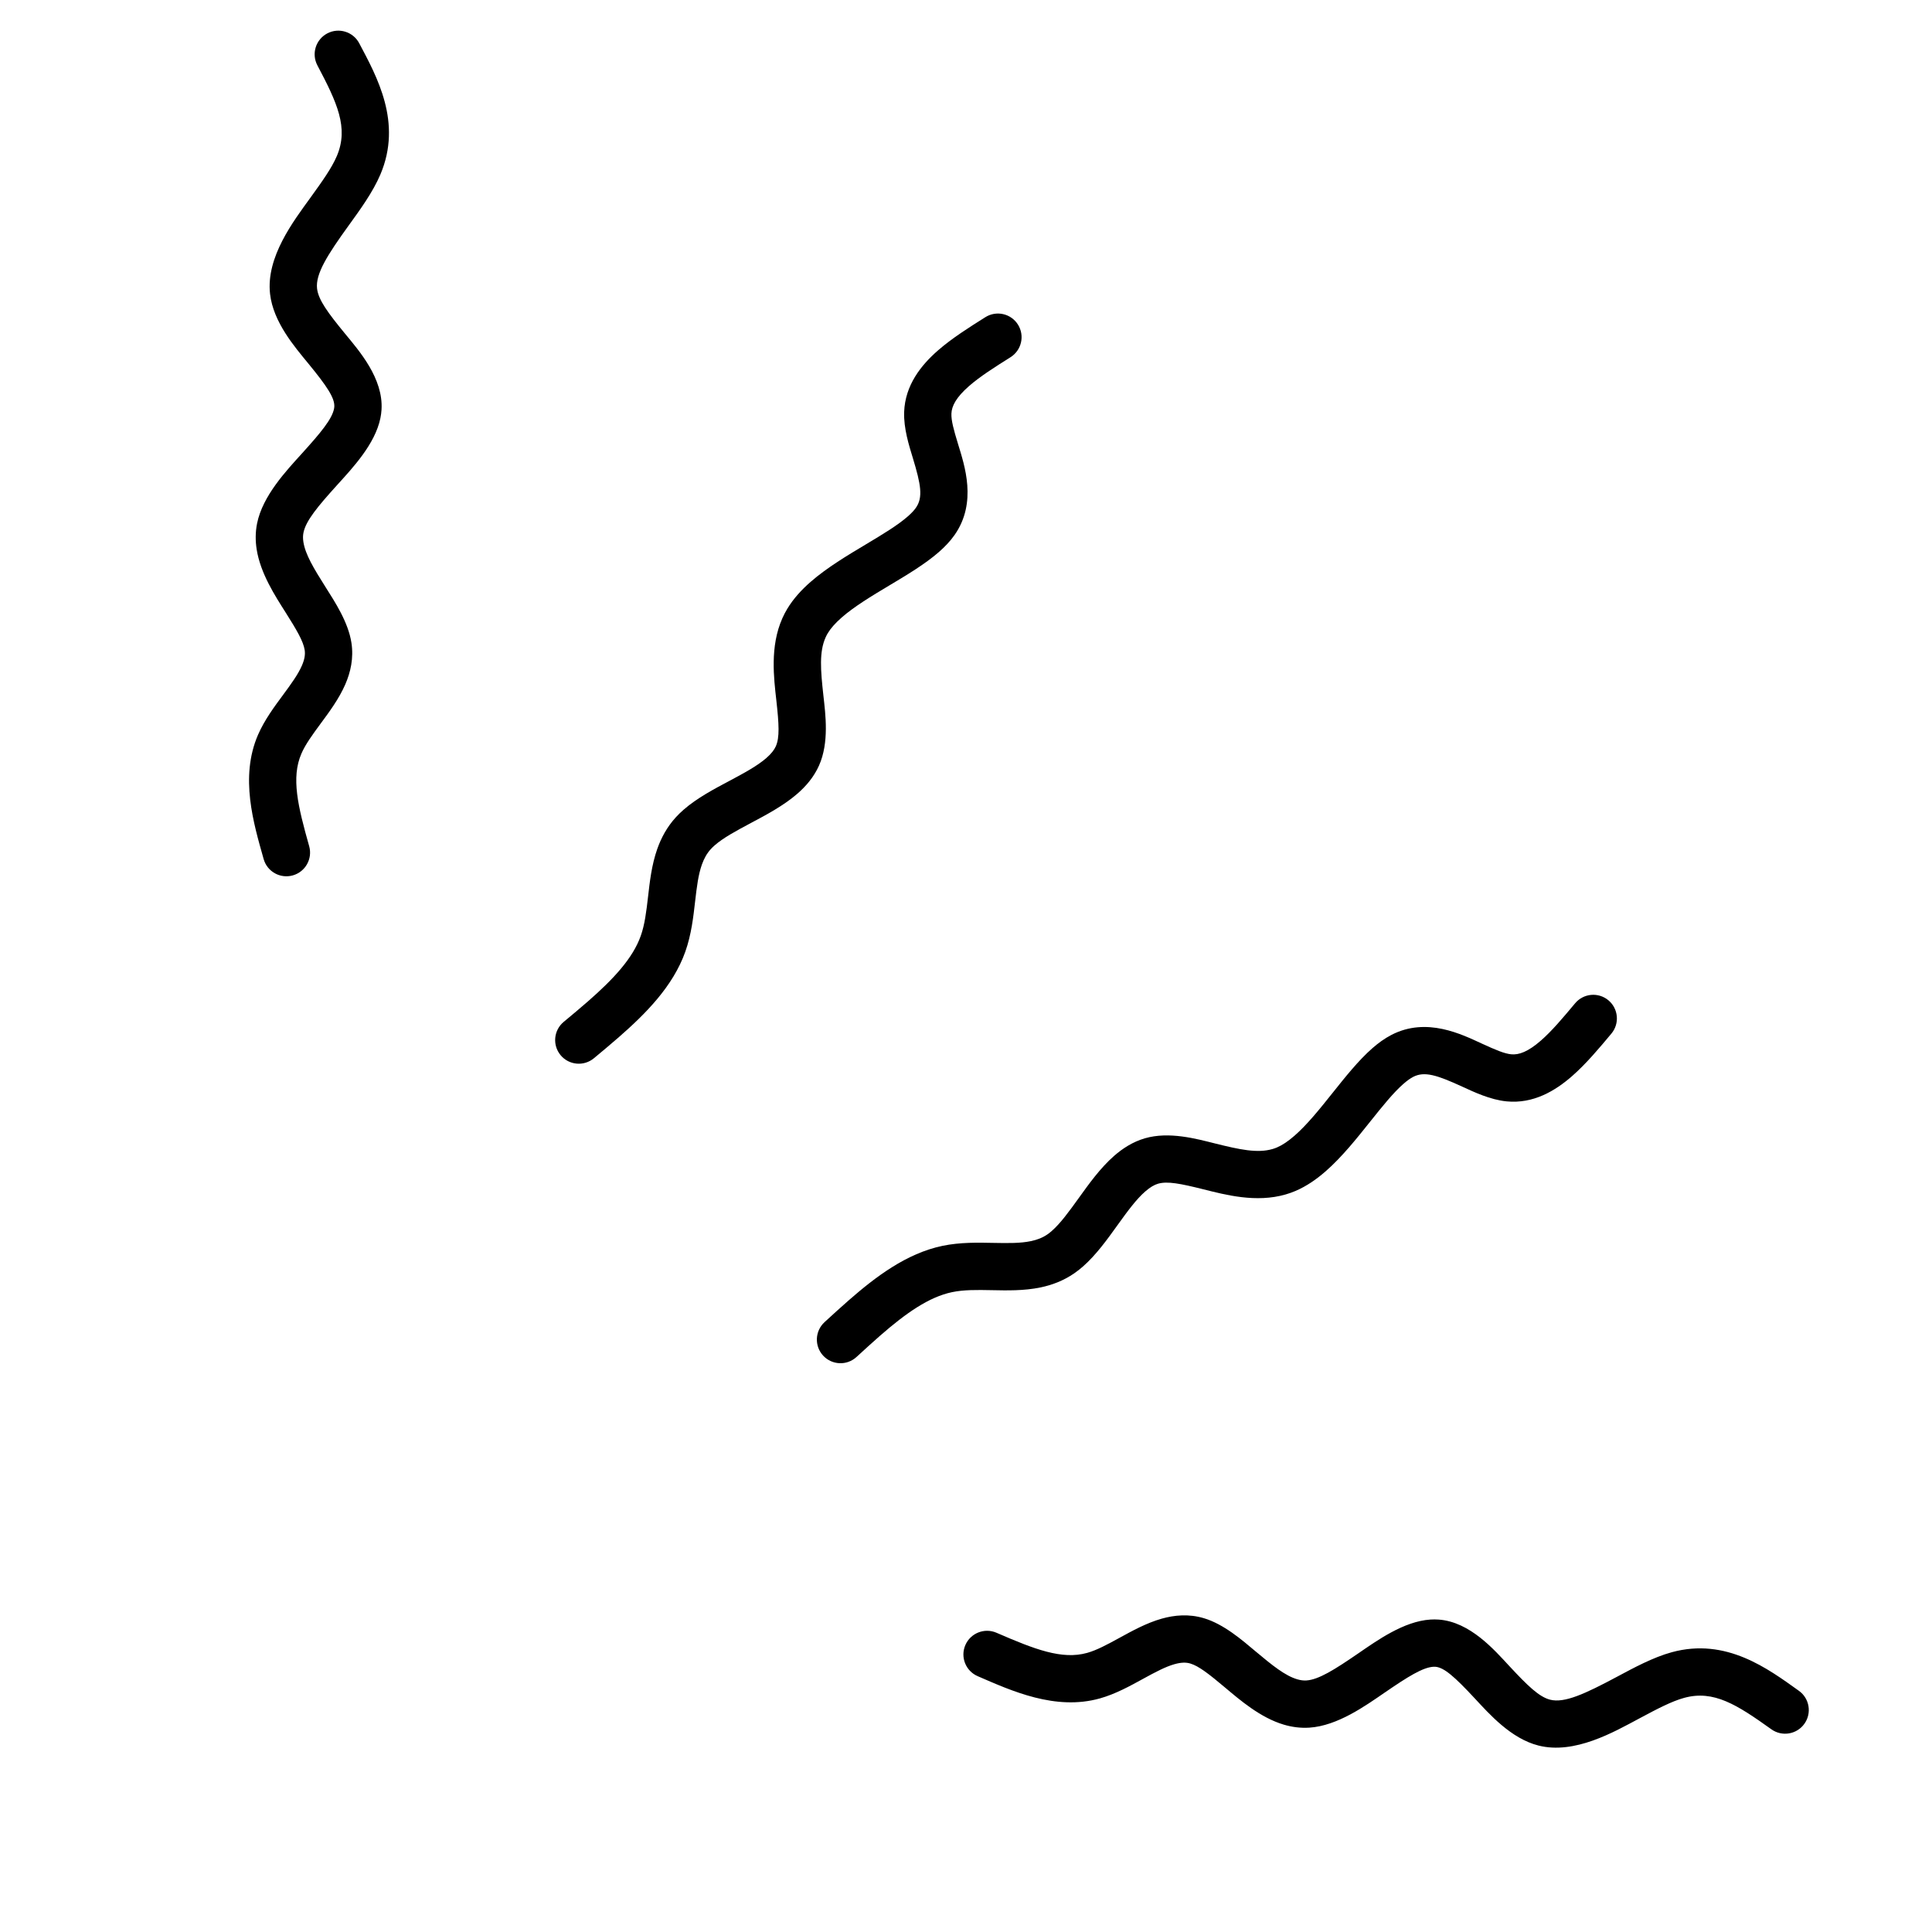
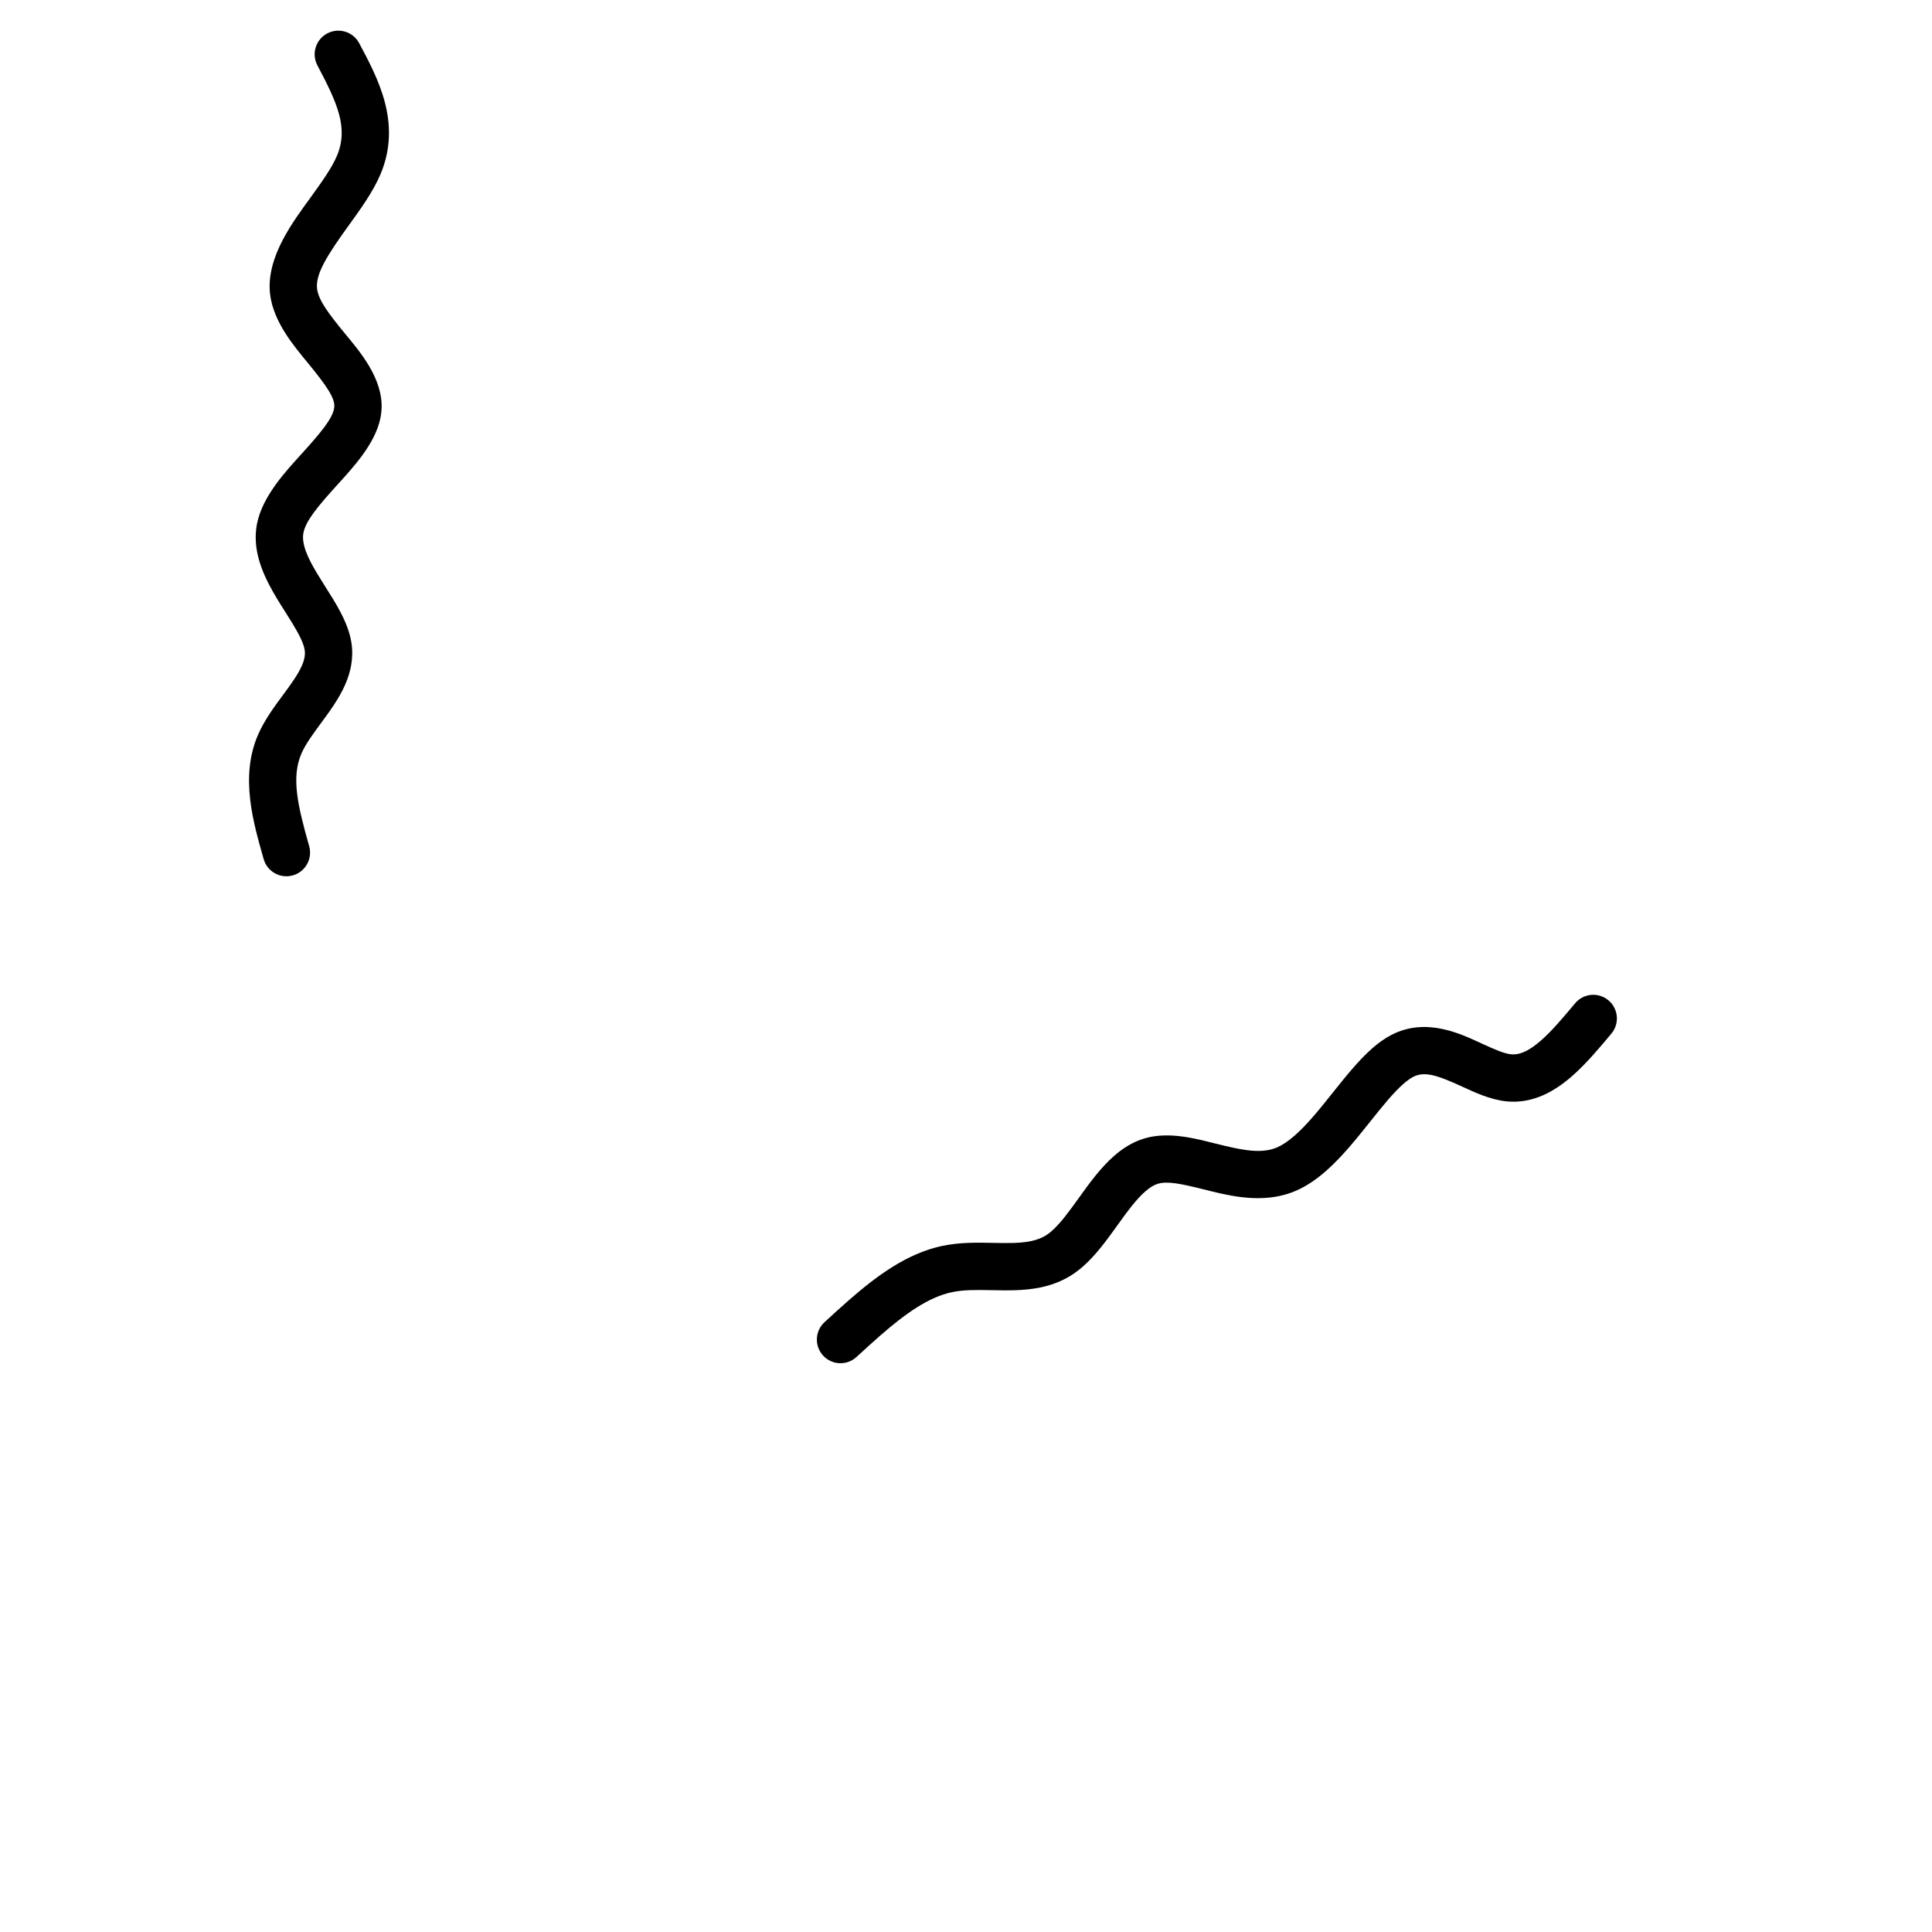
<svg xmlns="http://www.w3.org/2000/svg" version="1.0" preserveAspectRatio="xMidYMid meet" height="1000" viewBox="0 0 750 750" zoomAndPan="magnify" width="1000">
  <defs>
    <clipPath id="a9515cbf57">
      <path clip-rule="nonzero" d="M 317 386 L 628 386 L 628 530 L 317 530 Z M 317 386" />
    </clipPath>
    <clipPath id="1b835546aa">
      <path clip-rule="nonzero" d="M 798.113 585.375 L 526.461 822.746 L -48.465 164.801 L 223.184 -72.574 Z M 798.113 585.375" />
    </clipPath>
    <clipPath id="6e9336d92b">
      <path clip-rule="nonzero" d="M 798.113 585.375 L 526.461 822.746 L -48.465 164.801 L 223.184 -72.574 Z M 798.113 585.375" />
    </clipPath>
    <clipPath id="7b1bbe6cd8">
      <path clip-rule="nonzero" d="M 798.113 585.375 L 526.461 822.746 L -48.465 164.801 L 223.184 -72.574 Z M 798.113 585.375" />
    </clipPath>
    <clipPath id="b02fa1ab87">
-       <path clip-rule="nonzero" d="M 215 121 L 397 121 L 397 413 L 215 413 Z M 215 121" />
-     </clipPath>
+       </clipPath>
    <clipPath id="59929b0dee">
      <path clip-rule="nonzero" d="M 798.113 585.375 L 526.461 822.746 L -48.465 164.801 L 223.184 -72.574 Z M 798.113 585.375" />
    </clipPath>
    <clipPath id="de936642eb">
      <path clip-rule="nonzero" d="M 798.113 585.375 L 526.461 822.746 L -48.465 164.801 L 223.184 -72.574 Z M 798.113 585.375" />
    </clipPath>
    <clipPath id="0b972790c2">
      <path clip-rule="nonzero" d="M 798.113 585.375 L 526.461 822.746 L -48.465 164.801 L 223.184 -72.574 Z M 798.113 585.375" />
    </clipPath>
    <clipPath id="8ea3b3fdb1">
-       <path clip-rule="nonzero" d="M 373 627 L 703 627 L 703 679 L 373 679 Z M 373 627" />
-     </clipPath>
+       </clipPath>
    <clipPath id="1e8353c39b">
      <path clip-rule="nonzero" d="M 798.113 585.375 L 526.461 822.746 L -48.465 164.801 L 223.184 -72.574 Z M 798.113 585.375" />
    </clipPath>
    <clipPath id="722e4202c9">
      <path clip-rule="nonzero" d="M 798.113 585.375 L 526.461 822.746 L -48.465 164.801 L 223.184 -72.574 Z M 798.113 585.375" />
    </clipPath>
    <clipPath id="822133fbed">
      <path clip-rule="nonzero" d="M 798.113 585.375 L 526.461 822.746 L -48.465 164.801 L 223.184 -72.574 Z M 798.113 585.375" />
    </clipPath>
    <clipPath id="45d700c363">
      <path clip-rule="nonzero" d="M 96 11 L 151 11 L 151 341 L 96 341 Z M 96 11" />
    </clipPath>
    <clipPath id="83482ba658">
      <path clip-rule="nonzero" d="M 798.113 585.375 L 526.461 822.746 L -48.465 164.801 L 223.184 -72.574 Z M 798.113 585.375" />
    </clipPath>
    <clipPath id="8b299225ab">
      <path clip-rule="nonzero" d="M 798.113 585.375 L 526.461 822.746 L -48.465 164.801 L 223.184 -72.574 Z M 798.113 585.375" />
    </clipPath>
    <clipPath id="c880d41d50">
      <path clip-rule="nonzero" d="M 798.113 585.375 L 526.461 822.746 L -48.465 164.801 L 223.184 -72.574 Z M 798.113 585.375" />
    </clipPath>
  </defs>
  <g clip-path="url(#a9515cbf57)">
    <g clip-path="url(#1b835546aa)">
      <g clip-path="url(#6e9336d92b)">
        <g clip-path="url(#7b1bbe6cd8)">
          <path fill-rule="nonzero" fill-opacity="1" d="M 320.086 513.258 L 320.094 513.25 L 320.09 513.25 C 323.156 510.441 326.332 507.527 329.531 504.734 C 339.824 495.738 351.828 486.574 365.836 483.645 C 372.77 482.191 379.828 482.375 385.547 482.488 C 391.523 482.605 396.121 482.656 400.203 481.801 C 402.715 481.277 404.801 480.441 406.633 479.172 C 407.148 478.812 407.695 478.387 408.27 477.883 C 411.594 474.98 414.781 470.629 418.801 465.039 C 422.539 459.84 427.094 453.43 432.508 448.699 C 435.766 445.852 439.695 443.273 444.406 441.898 C 453.812 439.152 464.32 442.047 471.672 443.887 C 481.242 446.277 488.129 447.762 494.008 446.047 C 494.594 445.875 495.156 445.676 495.715 445.438 C 497.742 444.574 500.008 443.086 502.543 440.867 C 507.438 436.594 512.203 430.664 517.465 424.07 C 522.121 418.238 527.34 411.648 532.766 406.906 C 534.977 404.973 537.438 403.148 540.148 401.75 C 553.859 394.652 567.562 401.594 575.289 405.137 C 580.68 407.609 583.988 409.012 586.656 409.277 C 589.617 409.574 593.18 408.309 598.184 403.941 C 602.445 400.219 606.652 395.219 611.453 389.48 C 614.707 385.586 620.496 385.066 624.387 388.316 C 628.273 391.566 628.789 397.355 625.535 401.25 C 620.969 406.707 615.812 412.906 610.258 417.762 C 603.789 423.414 595.27 428.59 584.82 427.547 C 578.477 426.918 572.172 423.914 567.621 421.824 C 557.832 417.336 552.98 415.773 548.574 418.051 C 547.566 418.574 546.328 419.43 544.84 420.727 C 540.922 424.152 536.797 429.273 531.816 435.516 C 526.816 441.777 520.996 449.117 514.621 454.688 C 511.18 457.695 507.277 460.465 502.891 462.332 C 501.648 462.859 500.398 463.305 499.141 463.668 C 487.613 467.035 475.609 463.801 467.203 461.699 C 458.234 459.457 453.168 458.461 449.539 459.52 C 448.141 459.93 446.52 460.828 444.586 462.52 C 441.078 465.586 437.773 470.098 433.707 475.75 C 430.031 480.859 425.578 487.129 420.348 491.703 C 419.324 492.594 418.238 493.457 417.09 494.254 C 412.848 497.195 408.355 498.852 403.953 499.773 L 403.949 499.773 C 397.457 501.133 390.695 500.953 385.164 500.844 C 379.055 500.723 374.121 500.664 369.582 501.613 C 360.629 503.488 351.734 509.703 341.605 518.555 C 338.598 521.184 335.598 523.934 332.496 526.777 L 332.488 526.785 C 328.754 530.211 322.945 529.961 319.52 526.227 C 316.094 522.492 316.348 516.688 320.086 513.258 Z M 320.086 513.258" fill="#000000" />
        </g>
      </g>
    </g>
  </g>
  <g clip-path="url(#b02fa1ab87)">
    <g clip-path="url(#59929b0dee)">
      <g clip-path="url(#de936642eb)">
        <g clip-path="url(#0b972790c2)">
          <path fill-rule="nonzero" fill-opacity="1" d="M 230.562 410.805 L 230.57 410.797 L 230.566 410.801 C 233.766 408.141 237.074 405.383 240.273 402.59 C 250.566 393.594 261.258 382.926 266.039 369.441 C 268.41 362.762 269.176 355.742 269.828 350.062 C 270.512 344.121 271.078 339.559 272.473 335.629 C 273.332 333.211 274.438 331.254 275.945 329.609 C 276.367 329.145 276.863 328.66 277.438 328.16 C 280.762 325.258 285.504 322.68 291.578 319.445 C 297.23 316.438 304.195 312.781 309.609 308.055 C 312.867 305.207 315.949 301.656 317.945 297.172 C 321.926 288.219 320.465 277.422 319.629 269.887 C 318.543 260.082 317.992 253.059 320.484 247.461 C 320.73 246.906 321.004 246.375 321.316 245.855 C 322.441 243.961 324.223 241.918 326.758 239.699 C 331.652 235.426 338.168 231.492 345.406 227.164 C 351.812 223.332 359.039 219.047 364.465 214.305 C 366.68 212.371 368.816 210.176 370.566 207.68 C 379.438 195.043 374.395 180.535 371.922 172.402 C 370.191 166.727 369.246 163.262 369.34 160.582 C 369.445 157.609 371.176 154.246 376.176 149.875 C 380.438 146.152 385.953 142.652 392.285 138.664 C 396.578 135.961 397.867 130.293 395.168 126.004 C 392.469 121.715 386.801 120.43 382.508 123.133 C 376.488 126.926 369.652 131.203 364.098 136.055 C 357.629 141.707 351.359 149.457 350.988 159.953 C 350.766 166.324 352.895 172.973 354.352 177.762 C 357.488 188.066 358.391 193.082 355.539 197.141 C 354.887 198.074 353.875 199.188 352.387 200.484 C 348.469 203.91 342.844 207.312 335.988 211.41 C 329.113 215.523 321.059 220.309 314.68 225.879 C 311.242 228.887 307.973 232.383 305.535 236.48 C 304.844 237.641 304.238 238.82 303.707 240.012 C 298.824 250.984 300.422 263.316 301.379 271.926 C 302.398 281.117 302.703 286.273 301.168 289.723 C 300.574 291.055 299.465 292.543 297.531 294.234 C 294.023 297.297 289.109 299.969 282.965 303.238 C 277.406 306.195 270.594 309.766 265.363 314.34 C 264.344 315.23 263.34 316.195 262.398 317.227 C 258.914 321.035 256.672 325.266 255.168 329.504 C 252.949 335.758 252.219 342.484 251.586 347.98 C 250.891 354.051 250.285 358.945 248.734 363.316 C 245.676 371.938 238.328 379.918 228.199 388.77 C 225.188 391.398 222.059 394.004 218.828 396.691 L 218.82 396.699 C 214.922 399.941 214.391 405.73 217.633 409.629 C 220.875 413.523 226.664 414.051 230.562 410.805 Z M 230.562 410.805" fill="#000000" />
        </g>
      </g>
    </g>
  </g>
  <g clip-path="url(#8ea3b3fdb1)">
    <g clip-path="url(#1e8353c39b)">
      <g clip-path="url(#722e4202c9)">
        <g clip-path="url(#822133fbed)">
          <path fill-rule="nonzero" fill-opacity="1" d="M 386.836 633.832 L 386.84 633.836 L 386.949 633.883 L 386.941 633.879 C 401.605 640.238 412.234 644.402 422.043 641.645 C 425.75 640.602 429.668 638.504 434.727 635.73 C 439.305 633.223 445.035 630.031 451.016 628.352 C 455.906 626.977 461.477 626.438 467.332 628.18 C 475.078 630.48 482.195 636.676 487.406 641.055 C 494.004 646.594 498.891 650.504 503.57 651.895 C 504.891 652.285 506.055 652.422 507.133 652.352 C 511.887 652.047 518.039 648.18 527.234 641.875 C 534.516 636.879 544.93 629.375 555.273 628.711 C 556.324 628.645 557.402 628.641 558.492 628.719 C 570.715 629.598 580.129 640.535 585.992 646.84 C 592.973 654.352 597.477 658.738 601.754 659.82 C 607.309 661.227 615.191 657.621 627.777 650.887 C 634.164 647.473 641.715 643.375 648.98 641.391 C 670.148 635.605 686.391 647.84 698.332 656.371 C 702.453 659.32 703.406 665.051 700.453 669.18 C 697.504 673.305 691.766 674.258 687.645 671.312 C 674.316 661.785 665.289 655.965 653.809 659.102 C 648.953 660.426 643.367 663.363 636.43 667.074 C 626.453 672.414 611.242 681.164 597.23 677.617 C 586.586 674.922 578.219 665.461 572.535 659.348 C 564.652 650.867 560.562 647.277 557.16 647.031 C 556.953 647.02 556.707 647.016 556.43 647.035 C 552.301 647.297 546.633 650.824 537.609 657.012 C 530.055 662.195 519.23 669.973 508.289 670.672 C 504.754 670.898 501.41 670.41 498.324 669.492 C 489.258 666.797 481.336 659.945 475.586 655.117 C 469.324 649.855 465.375 646.758 462.082 645.777 C 460.453 645.293 458.555 645.297 455.973 646.023 C 452.395 647.031 448.566 649.078 443.539 651.832 C 438.914 654.367 433.102 657.602 427 659.316 C 409.73 664.176 392.66 656.379 379.625 650.727 L 379.617 650.723 L 379.512 650.676 C 374.867 648.66 372.734 643.258 374.754 638.605 C 376.777 633.953 382.184 631.816 386.836 633.832 Z M 386.836 633.832" fill="#000000" />
        </g>
      </g>
    </g>
  </g>
  <g clip-path="url(#45d700c363)">
    <g clip-path="url(#83482ba658)">
      <g clip-path="url(#8b299225ab)">
        <g clip-path="url(#c880d41d50)">
          <path fill-rule="nonzero" fill-opacity="1" d="M 120.023 328.492 L 120.023 328.488 L 119.988 328.375 L 119.992 328.383 C 115.656 313 112.953 301.906 117.004 292.559 C 118.535 289.023 121.137 285.422 124.562 280.777 C 127.66 276.578 131.594 271.328 134.059 265.629 C 136.078 260.969 137.359 255.516 136.418 249.48 C 135.176 241.496 129.988 233.613 126.352 227.863 C 121.746 220.582 118.527 215.215 117.777 210.391 C 117.562 209.031 117.586 207.859 117.801 206.801 C 118.738 202.129 123.395 196.551 130.879 188.285 C 136.801 181.738 145.637 172.426 147.68 162.266 C 147.891 161.23 148.035 160.164 148.105 159.07 C 148.875 146.844 139.297 136.047 133.832 129.391 C 127.324 121.465 123.582 116.414 123.086 112.031 L 123.082 112.031 C 122.434 106.336 127.062 99.012 135.426 87.441 C 139.668 81.57 144.738 74.637 147.68 67.699 C 156.25 47.5 146.305 29.762 139.449 16.789 C 137.082 12.309 131.527 10.598 127.043 12.969 C 122.559 15.34 120.844 20.895 123.211 25.375 C 130.863 39.863 135.426 49.586 130.773 60.543 C 128.809 65.176 125.152 70.32 120.543 76.695 C 113.914 85.867 103.203 99.77 104.84 114.125 C 106.082 125.039 114.34 134.598 119.637 141.051 C 126.984 150 129.992 154.531 129.777 157.934 C 129.766 158.145 129.734 158.387 129.68 158.66 C 128.863 162.715 124.609 167.863 117.27 175.973 C 111.117 182.766 101.961 192.449 99.797 203.195 C 99.098 206.672 99.137 210.047 99.633 213.23 C 101.09 222.578 106.816 231.348 110.832 237.688 C 115.203 244.602 117.746 248.934 118.273 252.324 C 118.535 254.004 118.277 255.883 117.211 258.348 C 115.734 261.758 113.191 265.277 109.789 269.887 C 106.656 274.133 102.672 279.457 100.152 285.277 C 93.027 301.734 98.461 319.695 102.316 333.375 L 102.316 333.383 L 102.352 333.492 C 103.723 338.367 108.793 341.203 113.676 339.824 C 118.555 338.445 121.398 333.371 120.023 328.492 Z M 120.023 328.492" fill="#000000" />
        </g>
      </g>
    </g>
  </g>
</svg>